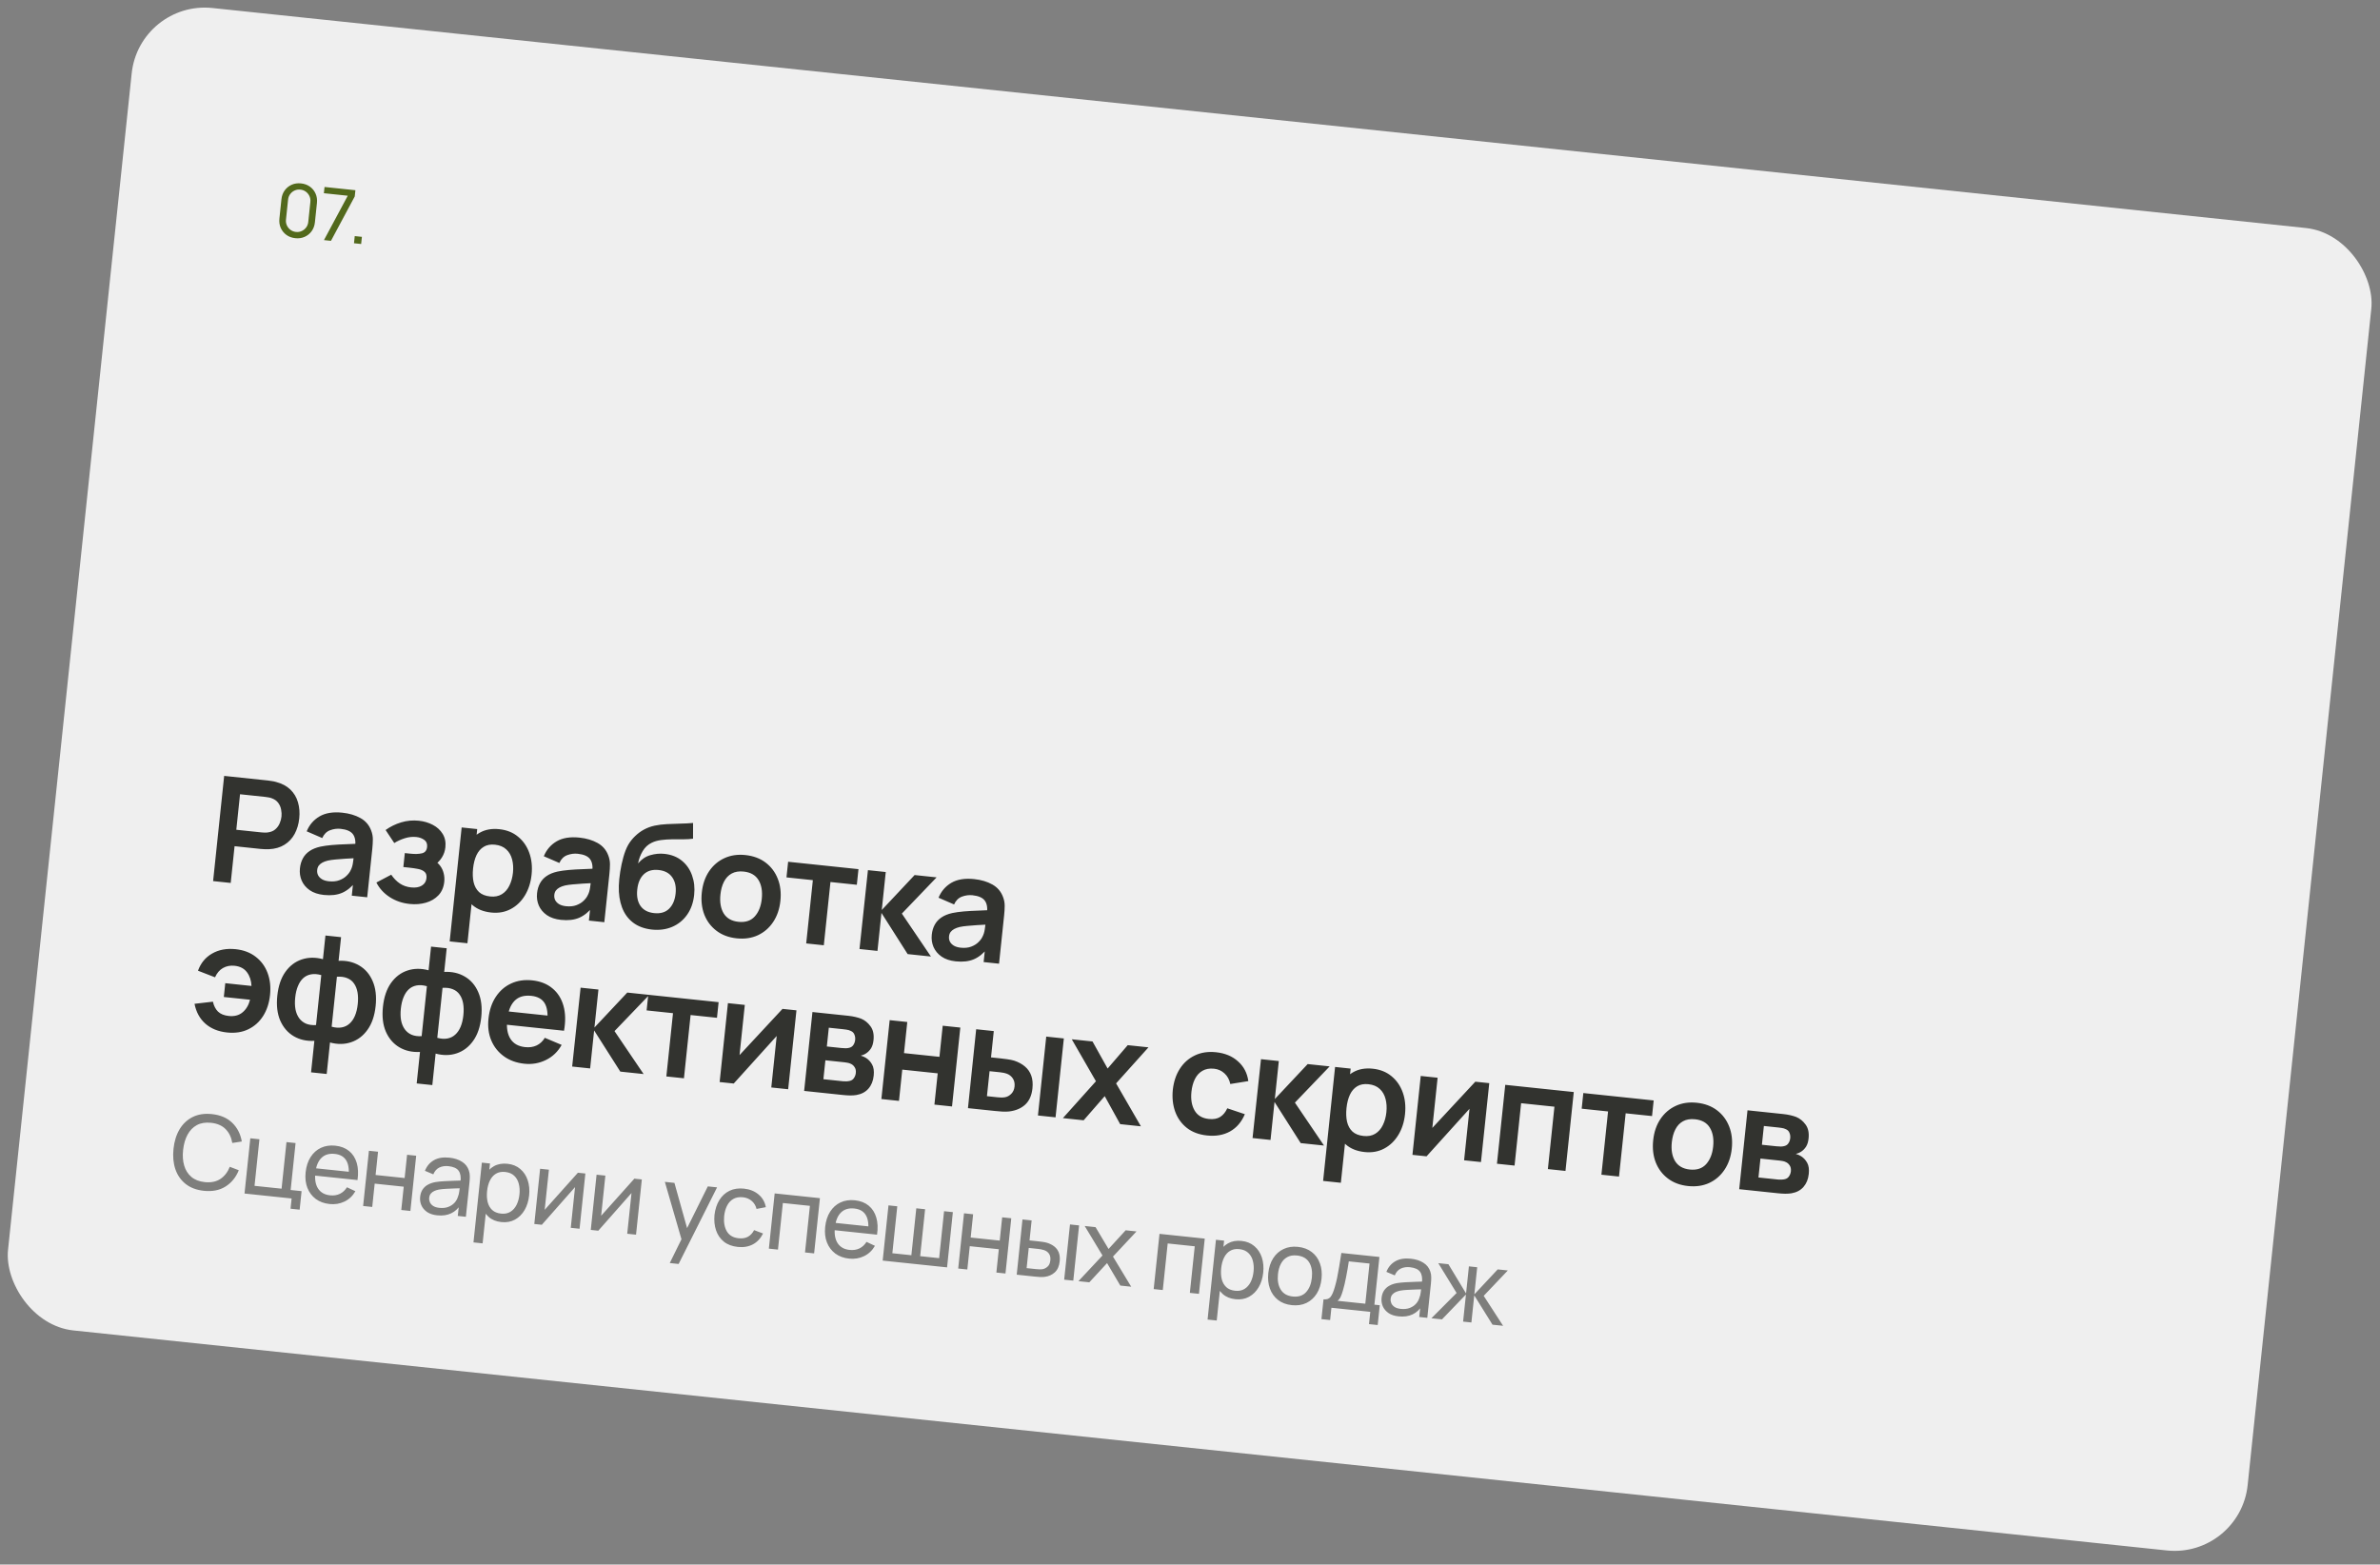
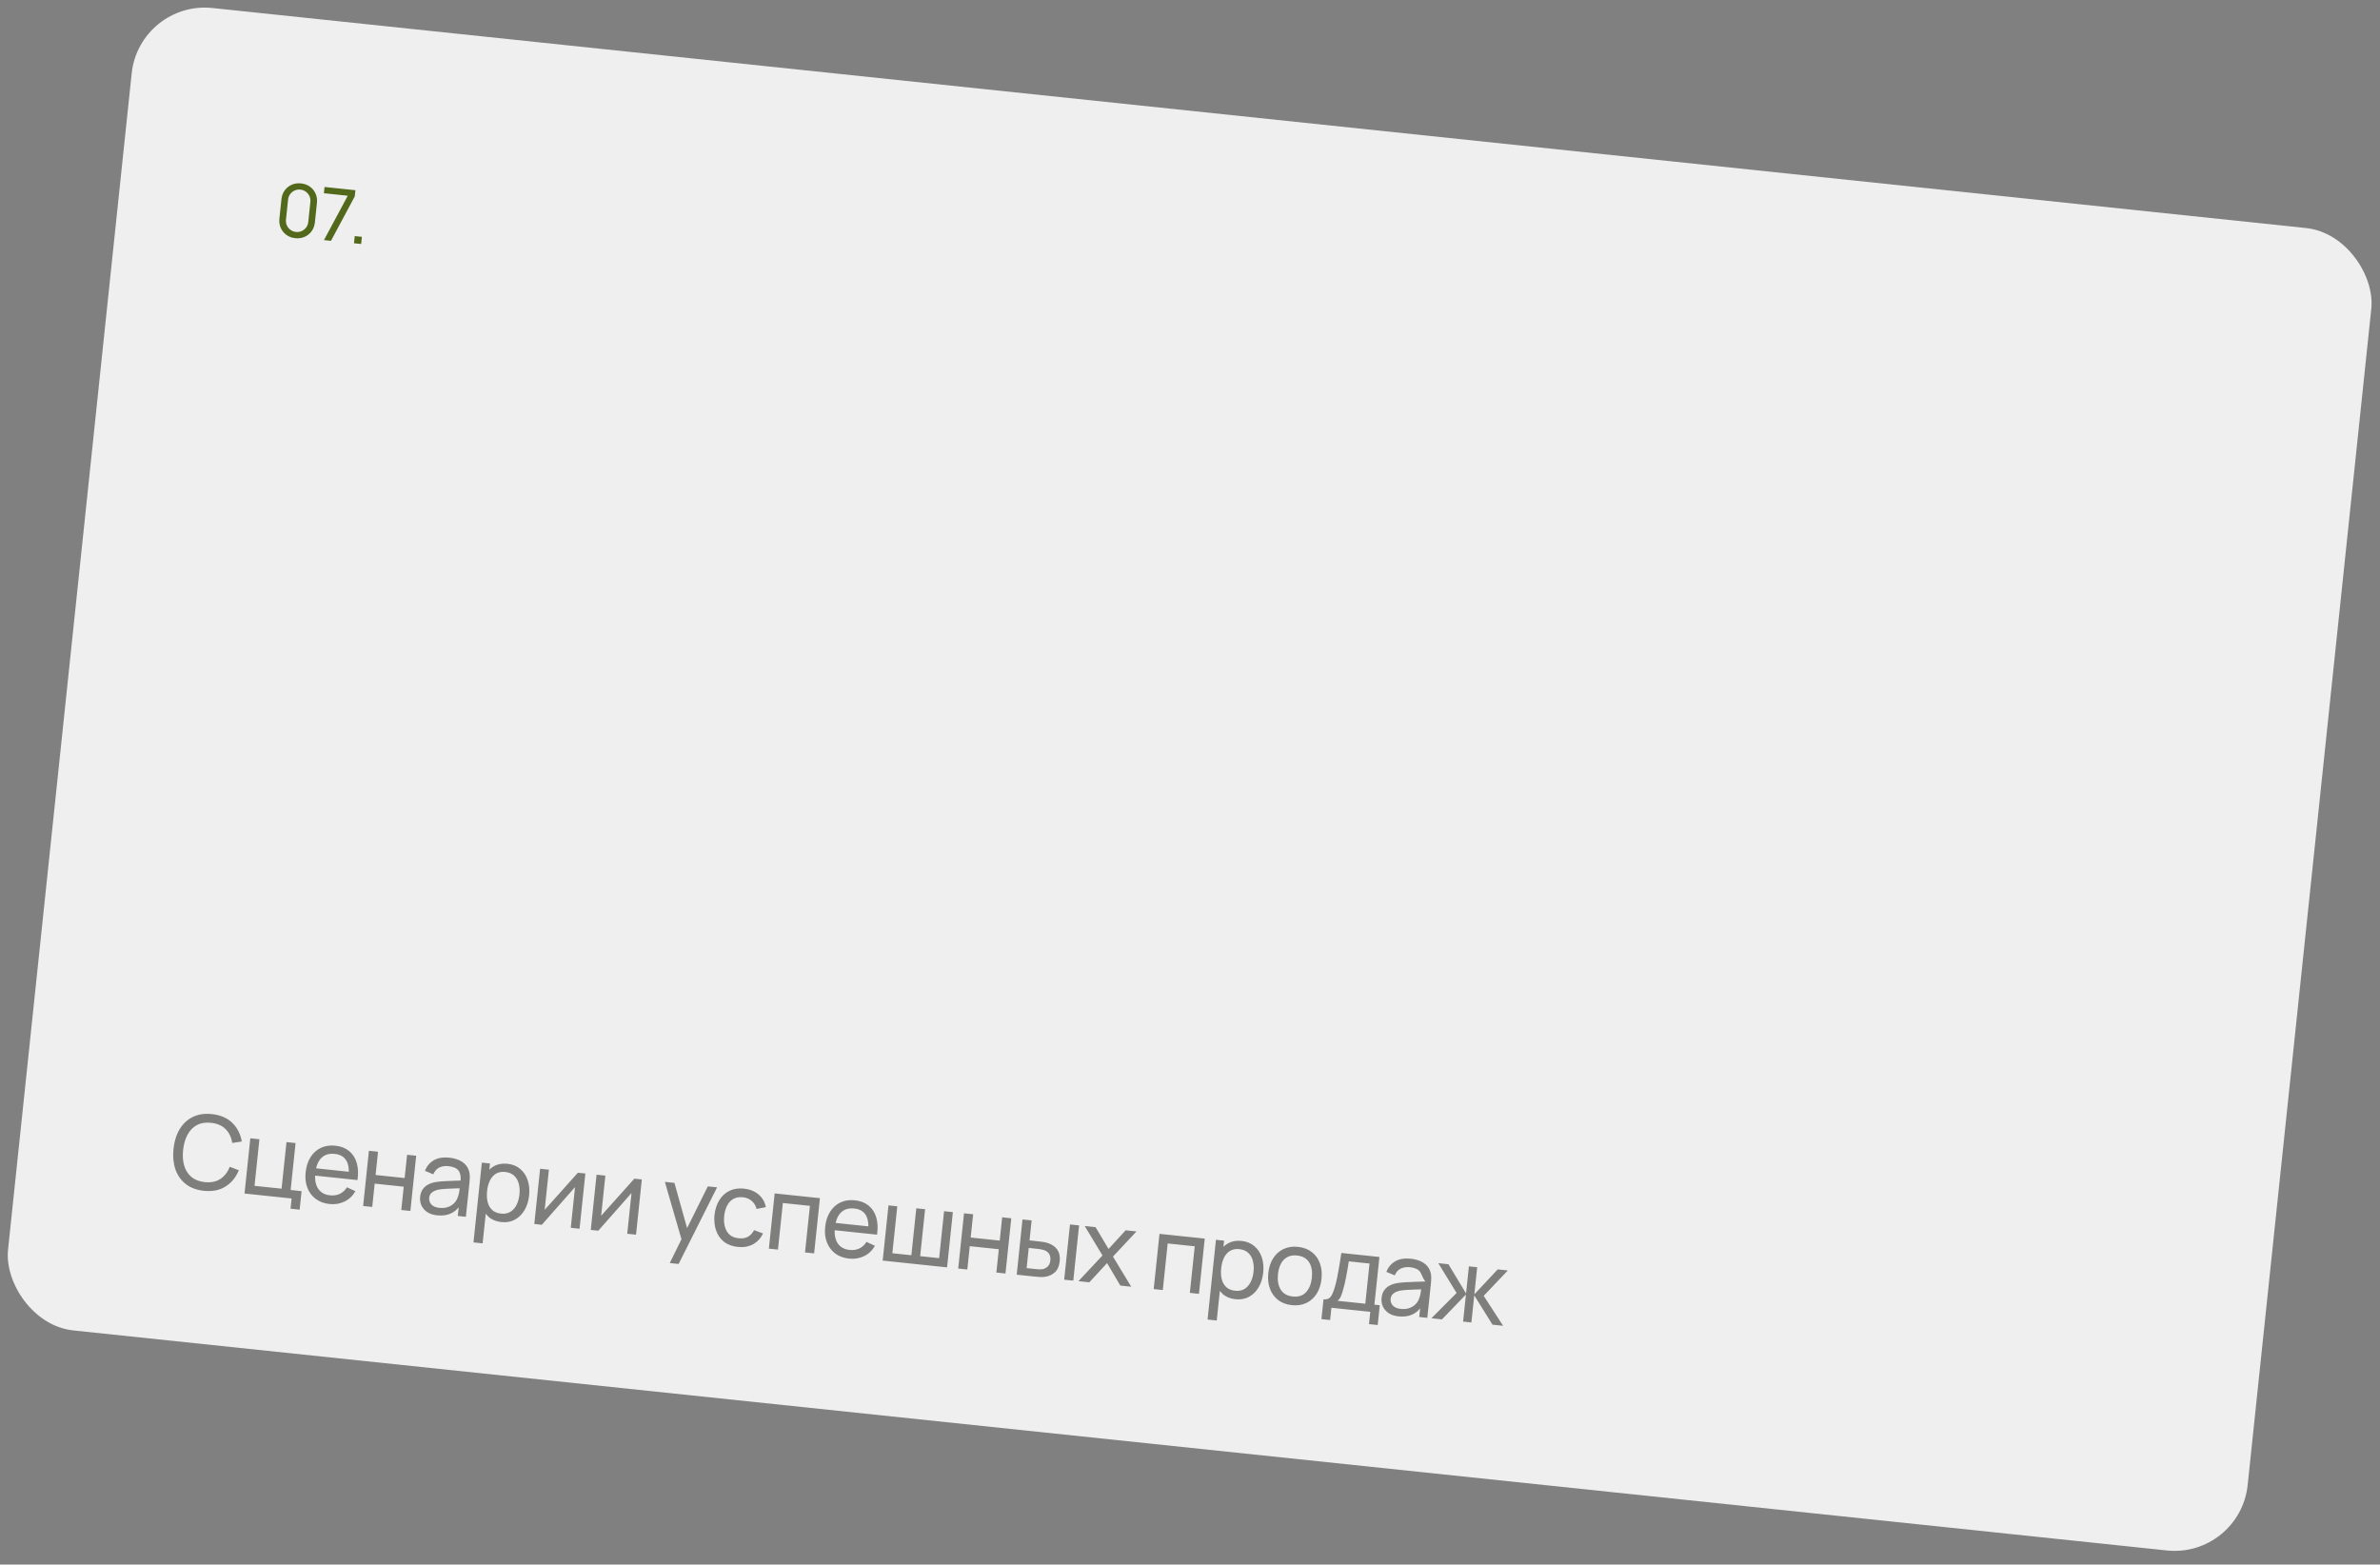
<svg xmlns="http://www.w3.org/2000/svg" width="324" height="213" viewBox="0 0 324 213" fill="none">
  <rect x="0" y="0" width="324" height="213" fill="#808080" stroke="none" />
  <rect x="18.973" y="0.045" width="306.568" height="181.03" rx="10" transform="rotate(6 18.973 0.045)" fill="#EFEFEF" />
  <path d="M40.199 32.427C39.735 32.378 39.332 32.23 38.989 31.983C38.65 31.733 38.394 31.416 38.219 31.032C38.049 30.646 37.988 30.221 38.037 29.756L38.313 27.131C38.361 26.667 38.509 26.263 38.757 25.921C39.007 25.578 39.324 25.322 39.707 25.151C40.094 24.98 40.519 24.919 40.983 24.968C41.447 25.017 41.851 25.165 42.194 25.412C42.536 25.659 42.793 25.976 42.963 26.363C43.134 26.749 43.195 27.175 43.146 27.639L42.87 30.264C42.821 30.729 42.673 31.132 42.426 31.475C42.179 31.814 41.862 32.071 41.475 32.244C41.089 32.415 40.663 32.476 40.199 32.427ZM40.289 31.577C40.571 31.606 40.833 31.565 41.076 31.453C41.319 31.341 41.52 31.178 41.68 30.964C41.841 30.746 41.935 30.498 41.965 30.22L42.252 27.489C42.281 27.208 42.24 26.945 42.128 26.702C42.017 26.459 41.853 26.258 41.639 26.098C41.424 25.938 41.176 25.843 40.895 25.814C40.616 25.784 40.354 25.825 40.107 25.937C39.864 26.049 39.663 26.212 39.503 26.426C39.343 26.641 39.248 26.889 39.218 27.171L38.931 29.901C38.902 30.179 38.943 30.442 39.055 30.688C39.167 30.931 39.33 31.132 39.544 31.292C39.762 31.453 40.01 31.547 40.289 31.577ZM44.103 32.687L47.343 26.647L44.09 26.305L44.18 25.455L48.382 25.896L48.292 26.747L45.058 32.787L44.103 32.687ZM48.19 33.116L48.292 32.141L49.267 32.244L49.164 33.218L48.19 33.116Z" fill="#52691C" />
-   <path d="M29.011 119.953L30.516 105.632L36.433 106.254C36.573 106.268 36.751 106.294 36.968 106.33C37.187 106.36 37.387 106.401 37.569 106.454C38.384 106.667 39.038 107.014 39.531 107.494C40.03 107.976 40.374 108.555 40.565 109.232C40.762 109.903 40.82 110.633 40.737 111.422C40.655 112.204 40.447 112.906 40.113 113.528C39.78 114.144 39.32 114.635 38.732 115.002C38.15 115.37 37.441 115.574 36.606 115.613C36.418 115.62 36.21 115.618 35.983 115.608C35.763 115.598 35.587 115.586 35.454 115.573L31.933 115.202L31.408 120.205L29.011 119.953ZM32.169 112.965L35.59 113.324C35.722 113.338 35.872 113.347 36.039 113.352C36.206 113.356 36.362 113.345 36.505 113.32C36.913 113.262 37.244 113.119 37.495 112.891C37.754 112.664 37.946 112.396 38.073 112.087C38.206 111.779 38.288 111.473 38.32 111.168C38.352 110.863 38.335 110.546 38.269 110.217C38.211 109.883 38.078 109.577 37.873 109.301C37.674 109.025 37.381 108.817 36.993 108.676C36.858 108.621 36.708 108.582 36.543 108.558C36.379 108.527 36.23 108.505 36.098 108.491L32.677 108.131L32.169 112.965ZM44.09 121.84C43.314 121.758 42.673 121.543 42.166 121.195C41.661 120.84 41.294 120.403 41.068 119.883C40.847 119.364 40.768 118.809 40.83 118.219C40.885 117.702 41.02 117.247 41.235 116.854C41.452 116.454 41.754 116.124 42.144 115.863C42.534 115.596 43.024 115.396 43.614 115.264C44.06 115.17 44.577 115.097 45.166 115.045C45.761 114.993 46.402 114.957 47.088 114.935C47.781 114.907 48.505 114.876 49.26 114.842L48.353 115.239C48.438 114.497 48.329 113.933 48.028 113.546C47.727 113.159 47.175 112.923 46.373 112.839C45.889 112.788 45.41 112.852 44.935 113.03C44.461 113.208 44.105 113.562 43.868 114.094L41.752 113.178C42.113 112.297 42.694 111.621 43.494 111.149C44.301 110.677 45.338 110.508 46.604 110.641C47.559 110.741 48.381 110.985 49.071 111.373C49.768 111.761 50.254 112.328 50.531 113.075C50.684 113.473 50.759 113.873 50.757 114.275C50.756 114.67 50.73 115.1 50.682 115.564L49.989 122.158L47.89 121.937L48.135 119.61L48.443 120.025C47.878 120.749 47.251 121.26 46.563 121.556C45.882 121.847 45.058 121.941 44.09 121.84ZM44.768 119.98C45.311 120.037 45.786 119.99 46.19 119.838C46.595 119.686 46.925 119.483 47.18 119.228C47.441 118.974 47.624 118.729 47.73 118.492C47.888 118.2 47.994 117.859 48.048 117.469C48.11 117.074 48.154 116.753 48.179 116.508L48.892 116.804C48.158 116.841 47.527 116.875 47.001 116.907C46.475 116.939 46.022 116.975 45.642 117.015C45.264 117.049 44.927 117.098 44.632 117.161C44.343 117.231 44.095 117.322 43.889 117.434C43.683 117.547 43.518 117.684 43.393 117.845C43.276 118.007 43.205 118.204 43.181 118.436C43.153 118.701 43.194 118.943 43.305 119.163C43.417 119.376 43.592 119.555 43.832 119.701C44.078 119.847 44.39 119.94 44.768 119.98ZM55.769 123.067C54.748 122.96 53.839 122.646 53.042 122.127C52.245 121.607 51.644 120.948 51.239 120.148L53.261 119.083C53.598 119.581 53.988 119.981 54.433 120.282C54.877 120.577 55.388 120.755 55.965 120.815C56.569 120.879 57.057 120.796 57.429 120.567C57.802 120.338 58.011 120.001 58.058 119.557C58.099 119.166 58.012 118.879 57.797 118.695C57.582 118.505 57.288 118.373 56.913 118.301C56.539 118.228 56.136 118.169 55.705 118.123L54.91 118.04L55.109 116.14L55.895 116.223C56.498 116.286 57.009 116.269 57.428 116.173C57.854 116.077 58.092 115.79 58.142 115.313C58.188 114.882 58.061 114.56 57.761 114.348C57.462 114.128 57.101 113.997 56.676 113.952C56.159 113.898 55.637 113.953 55.111 114.119C54.584 114.285 54.105 114.503 53.674 114.773L52.493 112.999C53.146 112.532 53.856 112.184 54.624 111.956C55.393 111.722 56.195 111.649 57.03 111.737C57.719 111.809 58.35 111.996 58.922 112.298C59.5 112.6 59.946 113.009 60.261 113.524C60.582 114.041 60.706 114.65 60.632 115.353C60.579 115.857 60.42 116.32 60.154 116.741C59.895 117.163 59.51 117.548 58.997 117.896L59.049 117.117C59.397 117.308 59.683 117.553 59.907 117.851C60.137 118.15 60.299 118.489 60.393 118.867C60.494 119.247 60.523 119.642 60.48 120.053C60.401 120.802 60.135 121.414 59.683 121.89C59.231 122.365 58.66 122.701 57.969 122.896C57.284 123.092 56.551 123.149 55.769 123.067ZM66.868 124.234C65.82 124.123 64.968 123.783 64.311 123.211C63.654 122.639 63.191 121.906 62.923 121.014C62.655 120.114 62.578 119.131 62.69 118.063C62.803 116.982 63.084 116.033 63.532 115.216C63.98 114.398 64.575 113.78 65.316 113.362C66.064 112.938 66.949 112.779 67.97 112.887C68.984 112.993 69.837 113.334 70.527 113.91C71.225 114.479 71.734 115.213 72.055 116.111C72.377 117.003 72.481 117.993 72.367 119.08C72.254 120.154 71.95 121.098 71.456 121.91C70.961 122.723 70.32 123.34 69.532 123.759C68.744 124.179 67.856 124.337 66.868 124.234ZM61.216 128.164L62.847 112.65L64.965 112.872L64.173 120.411L64.471 120.442L63.633 128.418L61.216 128.164ZM66.726 122.047C67.349 122.112 67.879 122.01 68.316 121.741C68.753 121.472 69.096 121.083 69.344 120.572C69.599 120.056 69.762 119.47 69.831 118.814C69.899 118.164 69.861 117.563 69.718 117.012C69.576 116.454 69.312 115.997 68.927 115.642C68.543 115.28 68.029 115.065 67.386 114.997C66.776 114.933 66.263 115.03 65.847 115.288C65.432 115.539 65.104 115.92 64.862 116.431C64.628 116.936 64.474 117.54 64.4 118.243C64.327 118.939 64.352 119.562 64.476 120.111C64.606 120.661 64.85 121.106 65.21 121.445C65.577 121.779 66.082 121.979 66.726 122.047ZM76.37 125.232C75.594 125.151 74.953 124.936 74.447 124.588C73.941 124.233 73.575 123.796 73.348 123.276C73.127 122.756 73.048 122.202 73.11 121.612C73.165 121.095 73.3 120.64 73.515 120.247C73.731 119.847 74.034 119.517 74.424 119.256C74.814 118.989 75.304 118.789 75.894 118.657C76.34 118.563 76.857 118.49 77.446 118.438C78.041 118.386 78.682 118.35 79.368 118.328C80.061 118.3 80.785 118.269 81.54 118.234L80.633 118.632C80.718 117.89 80.609 117.325 80.308 116.939C80.007 116.552 79.455 116.316 78.653 116.232C78.169 116.181 77.69 116.244 77.215 116.422C76.741 116.6 76.385 116.955 76.148 117.487L74.032 116.57C74.393 115.69 74.974 115.014 75.774 114.541C76.581 114.07 77.618 113.901 78.884 114.034C79.839 114.134 80.661 114.378 81.351 114.766C82.048 115.154 82.534 115.721 82.811 116.468C82.964 116.866 83.039 117.266 83.037 117.668C83.036 118.063 83.01 118.493 82.962 118.957L82.269 125.551L80.17 125.33L80.415 123.003L80.723 123.417C80.158 124.142 79.531 124.653 78.843 124.949C78.162 125.24 77.338 125.334 76.37 125.232ZM77.048 123.373C77.591 123.43 78.066 123.383 78.47 123.231C78.875 123.079 79.205 122.876 79.46 122.621C79.721 122.367 79.904 122.121 80.01 121.884C80.168 121.593 80.274 121.252 80.328 120.862C80.39 120.466 80.434 120.146 80.459 119.901L81.172 120.197C80.438 120.233 79.807 120.268 79.281 120.3C78.755 120.331 78.302 120.368 77.922 120.408C77.543 120.442 77.207 120.49 76.912 120.553C76.623 120.623 76.375 120.715 76.169 120.827C75.963 120.94 75.798 121.076 75.673 121.238C75.556 121.4 75.485 121.597 75.46 121.829C75.433 122.094 75.474 122.336 75.585 122.556C75.697 122.768 75.872 122.948 76.112 123.094C76.358 123.24 76.67 123.333 77.048 123.373ZM88.693 126.548C87.674 126.427 86.829 126.107 86.16 125.588C85.49 125.068 84.996 124.383 84.676 123.531C84.357 122.68 84.212 121.699 84.242 120.59C84.261 120.022 84.324 119.392 84.43 118.699C84.537 118.006 84.681 117.334 84.863 116.683C85.046 116.032 85.261 115.485 85.508 115.042C85.763 114.599 86.076 114.2 86.449 113.843C86.822 113.48 87.215 113.187 87.627 112.962C88.097 112.703 88.596 112.517 89.124 112.405C89.658 112.294 90.212 112.225 90.785 112.198C91.358 112.164 91.947 112.142 92.551 112.132C93.156 112.122 93.755 112.091 94.351 112.04L94.347 114.181C93.966 114.235 93.527 114.262 93.031 114.264C92.542 114.259 92.033 114.259 91.502 114.264C90.979 114.269 90.476 114.304 89.993 114.367C89.511 114.43 89.086 114.553 88.718 114.736C88.21 114.977 87.801 115.356 87.492 115.874C87.183 116.391 86.974 116.949 86.864 117.547C87.339 116.98 87.895 116.606 88.53 116.425C89.173 116.238 89.81 116.178 90.44 116.244C91.394 116.344 92.19 116.656 92.825 117.178C93.467 117.702 93.93 118.37 94.213 119.184C94.504 119.992 94.599 120.871 94.499 121.819C94.388 122.879 94.068 123.784 93.54 124.533C93.012 125.282 92.331 125.834 91.496 126.189C90.661 126.543 89.727 126.663 88.693 126.548ZM89.049 124.313C89.911 124.403 90.588 124.206 91.082 123.722C91.582 123.231 91.879 122.542 91.973 121.654C92.068 120.745 91.915 120.005 91.512 119.433C91.116 118.862 90.501 118.533 89.665 118.445C88.817 118.356 88.143 118.55 87.644 119.027C87.144 119.504 86.847 120.197 86.751 121.105C86.654 122.033 86.803 122.779 87.2 123.344C87.597 123.902 88.213 124.225 89.049 124.313ZM100.284 127.746C99.21 127.633 98.297 127.292 97.546 126.724C96.794 126.156 96.241 125.424 95.886 124.528C95.539 123.627 95.423 122.623 95.539 121.516C95.658 120.389 95.987 119.424 96.527 118.623C97.067 117.822 97.763 117.225 98.616 116.832C99.468 116.439 100.421 116.297 101.476 116.408C102.556 116.522 103.472 116.863 104.224 117.431C104.975 117.999 105.528 118.735 105.882 119.637C106.237 120.532 106.357 121.533 106.24 122.64C106.123 123.754 105.794 124.715 105.254 125.523C104.72 126.325 104.027 126.926 103.174 127.326C102.321 127.719 101.358 127.859 100.284 127.746ZM100.52 125.498C101.475 125.599 102.218 125.355 102.749 124.767C103.28 124.179 103.598 123.382 103.704 122.374C103.814 121.333 103.665 120.479 103.26 119.813C102.854 119.141 102.181 118.755 101.239 118.656C100.596 118.588 100.051 118.678 99.602 118.926C99.161 119.168 98.814 119.537 98.561 120.033C98.308 120.523 98.146 121.106 98.075 121.782C97.966 122.823 98.114 123.68 98.519 124.353C98.932 125.019 99.599 125.401 100.52 125.498ZM109.752 128.439L110.657 119.827L107.067 119.449L107.291 117.321L116.868 118.328L116.644 120.456L113.054 120.079L112.149 128.691L109.752 128.439ZM117.007 129.202L118.156 118.463L120.582 118.718L120.039 123.89L124.511 119.131L127.504 119.446L122.773 124.378L126.733 130.224L123.561 129.891L119.997 124.287L119.453 129.459L117.007 129.202ZM130.105 130.88C129.329 130.799 128.688 130.584 128.182 130.236C127.676 129.881 127.31 129.443 127.083 128.923C126.863 128.404 126.784 127.85 126.846 127.26C126.9 126.742 127.035 126.287 127.25 125.894C127.467 125.495 127.77 125.165 128.159 124.904C128.549 124.637 129.039 124.437 129.63 124.304C130.075 124.21 130.592 124.137 131.181 124.085C131.776 124.034 132.417 123.997 133.103 123.976C133.796 123.948 134.52 123.917 135.275 123.882L134.368 124.28C134.453 123.538 134.345 122.973 134.043 122.586C133.742 122.199 133.191 121.964 132.388 121.879C131.904 121.829 131.425 121.892 130.95 122.07C130.476 122.248 130.12 122.603 129.883 123.134L127.768 122.218C128.128 121.338 128.709 120.661 129.509 120.189C130.316 119.718 131.353 119.548 132.619 119.682C133.574 119.782 134.396 120.026 135.086 120.413C135.783 120.802 136.27 121.369 136.546 122.115C136.699 122.514 136.774 122.914 136.772 123.316C136.771 123.711 136.746 124.141 136.697 124.605L136.004 131.198L133.906 130.978L134.15 128.651L134.458 129.065C133.893 129.79 133.266 130.301 132.578 130.597C131.897 130.887 131.073 130.982 130.105 130.88ZM130.783 129.021C131.327 129.078 131.801 129.031 132.206 128.879C132.61 128.727 132.94 128.524 133.195 128.269C133.456 128.015 133.639 127.769 133.745 127.532C133.903 127.24 134.009 126.9 134.063 126.51C134.125 126.114 134.169 125.794 134.195 125.548L134.908 125.845C134.173 125.881 133.543 125.916 133.016 125.947C132.49 125.979 132.037 126.015 131.658 126.056C131.279 126.09 130.942 126.138 130.647 126.201C130.358 126.271 130.11 126.363 129.904 126.475C129.698 126.587 129.533 126.724 129.409 126.885C129.291 127.047 129.22 127.244 129.196 127.476C129.168 127.742 129.209 127.984 129.32 128.203C129.432 128.416 129.608 128.596 129.847 128.741C130.093 128.888 130.405 128.981 130.783 129.021ZM30.907 140.564C29.713 140.439 28.733 140.041 27.965 139.37C27.199 138.693 26.704 137.79 26.481 136.66L28.985 136.37C29.112 136.94 29.343 137.39 29.677 137.72C30.018 138.051 30.506 138.25 31.143 138.316C31.899 138.396 32.523 138.234 33.014 137.829C33.506 137.425 33.848 136.851 34.04 136.107L30.47 135.732L30.667 133.852L34.237 134.228C34.206 133.5 34.003 132.882 33.628 132.374C33.253 131.858 32.688 131.561 31.932 131.481C31.348 131.42 30.821 131.522 30.351 131.788C29.887 132.054 29.528 132.476 29.273 133.052L26.954 132.155C27.324 131.121 27.962 130.344 28.868 129.822C29.782 129.295 30.852 129.096 32.078 129.224C33.159 129.338 34.068 129.682 34.806 130.255C35.55 130.823 36.09 131.557 36.425 132.456C36.766 133.357 36.878 134.361 36.761 135.468C36.648 136.549 36.337 137.495 35.83 138.306C35.323 139.111 34.649 139.717 33.809 140.125C32.975 140.533 32.007 140.68 30.907 140.564ZM42.346 145.99L42.796 141.703C41.731 141.759 40.792 141.546 39.977 141.065C39.17 140.585 38.561 139.877 38.149 138.942C37.745 138.008 37.612 136.878 37.752 135.552C37.89 134.233 38.255 133.155 38.846 132.319C39.443 131.483 40.186 130.918 41.075 130.623C41.971 130.321 42.935 130.309 43.965 130.584L44.304 127.362L46.432 127.586L46.093 130.808C47.158 130.752 48.094 130.965 48.902 131.445C49.717 131.92 50.326 132.627 50.73 133.568C51.141 134.509 51.276 135.64 51.138 136.959C50.998 138.285 50.63 139.363 50.034 140.191C49.444 141.021 48.701 141.586 47.804 141.888C46.915 142.19 45.955 142.203 44.925 141.927L44.474 146.213L42.346 145.99ZM43.022 139.555L43.737 132.752C43.21 132.603 42.737 132.57 42.32 132.654C41.909 132.731 41.555 132.909 41.258 133.186C40.968 133.457 40.733 133.818 40.551 134.268C40.37 134.711 40.249 135.225 40.188 135.808C40.126 136.398 40.137 136.929 40.222 137.4C40.313 137.873 40.478 138.275 40.718 138.609C40.958 138.943 41.27 139.193 41.655 139.361C42.04 139.522 42.496 139.587 43.022 139.555ZM45.15 139.779C45.658 139.919 46.118 139.951 46.528 139.873C46.938 139.796 47.292 139.622 47.588 139.351C47.892 139.081 48.137 138.725 48.324 138.282C48.512 137.833 48.638 137.306 48.701 136.703C48.765 136.1 48.754 135.562 48.67 135.091C48.585 134.619 48.426 134.221 48.192 133.894C47.965 133.562 47.656 133.319 47.263 133.163C46.878 133.002 46.412 132.94 45.865 132.976L45.15 139.779ZM56.725 147.501L57.176 143.214C56.111 143.27 55.171 143.057 54.357 142.576C53.549 142.096 52.94 141.388 52.529 140.454C52.124 139.52 51.992 138.389 52.131 137.063C52.27 135.744 52.634 134.666 53.225 133.83C53.822 132.995 54.565 132.429 55.455 132.134C56.351 131.833 57.314 131.82 58.344 132.096L58.683 128.873L60.811 129.097L60.473 132.319C61.538 132.264 62.474 132.476 63.281 132.956C64.096 133.431 64.706 134.139 65.109 135.079C65.52 136.021 65.656 137.151 65.517 138.47C65.378 139.796 65.01 140.874 64.413 141.703C63.823 142.532 63.08 143.098 62.184 143.399C61.294 143.701 60.334 143.714 59.304 143.438L58.853 147.725L56.725 147.501ZM57.401 141.066L58.116 134.264C57.589 134.114 57.117 134.082 56.699 134.165C56.289 134.243 55.935 134.42 55.638 134.697C55.348 134.968 55.112 135.329 54.931 135.779C54.75 136.223 54.629 136.736 54.568 137.32C54.505 137.91 54.517 138.44 54.601 138.912C54.693 139.384 54.858 139.787 55.098 140.12C55.337 140.454 55.65 140.705 56.034 140.872C56.419 141.033 56.875 141.098 57.401 141.066ZM59.53 141.29C60.038 141.431 60.497 141.462 60.907 141.385C61.318 141.307 61.671 141.133 61.968 140.862C62.271 140.593 62.516 140.236 62.703 139.794C62.892 139.344 63.017 138.818 63.081 138.214C63.144 137.611 63.133 137.074 63.049 136.602C62.965 136.131 62.805 135.732 62.572 135.406C62.345 135.074 62.035 134.83 61.643 134.675C61.258 134.513 60.791 134.451 60.245 134.487L59.53 141.29ZM71.394 144.82C70.307 144.705 69.377 144.37 68.604 143.812C67.832 143.255 67.257 142.535 66.881 141.65C66.511 140.767 66.383 139.781 66.498 138.694C66.621 137.521 66.954 136.527 67.495 135.712C68.037 134.891 68.734 134.284 69.587 133.891C70.439 133.498 71.393 133.357 72.447 133.467C73.561 133.584 74.478 133.946 75.199 134.551C75.927 135.15 76.43 135.944 76.708 136.932C76.986 137.92 77.011 139.052 76.783 140.328L74.406 140.078L74.498 139.203C74.615 138.036 74.499 137.162 74.15 136.582C73.802 136.003 73.194 135.668 72.326 135.576C71.344 135.473 70.583 135.701 70.041 136.261C69.501 136.814 69.169 137.674 69.046 138.841C68.932 139.929 69.082 140.796 69.497 141.443C69.912 142.09 70.576 142.461 71.491 142.557C72.082 142.619 72.602 142.543 73.054 142.329C73.513 142.109 73.884 141.763 74.168 141.29L76.46 142.255C75.947 143.18 75.232 143.865 74.313 144.312C73.402 144.759 72.429 144.928 71.394 144.82ZM68.221 139.428L68.411 137.618L75.8 138.395L75.61 140.205L68.221 139.428ZM77.891 145.201L79.04 134.462L81.467 134.717L80.923 139.889L85.395 135.13L88.389 135.445L83.657 140.377L87.618 146.223L84.445 145.89L80.881 140.286L80.338 145.458L77.891 145.201ZM90.713 146.548L91.618 137.936L88.027 137.558L88.251 135.43L97.828 136.437L97.605 138.565L94.014 138.188L93.109 146.8L90.713 146.548ZM108.425 137.55L107.296 148.291L104.999 148.05L105.736 141.038L99.887 147.513L97.968 147.311L99.096 136.57L101.394 136.811L100.676 143.644L106.525 137.351L108.425 137.55ZM109.472 148.52L110.601 137.779L115.484 138.292C115.836 138.329 116.162 138.384 116.462 138.456C116.763 138.527 117.02 138.605 117.232 138.687C117.734 138.894 118.16 139.241 118.511 139.727C118.863 140.206 118.998 140.834 118.916 141.609C118.868 142.067 118.755 142.437 118.578 142.72C118.402 142.996 118.184 143.222 117.924 143.395C117.802 143.476 117.677 143.544 117.551 143.597C117.425 143.651 117.3 143.692 117.176 143.719C117.431 143.786 117.668 143.888 117.888 144.025C118.234 144.242 118.511 144.54 118.719 144.917C118.934 145.295 119.008 145.802 118.942 146.438C118.866 147.161 118.626 147.753 118.222 148.213C117.826 148.667 117.283 148.955 116.593 149.077C116.341 149.118 116.054 149.138 115.732 149.138C115.411 149.131 115.085 149.11 114.753 149.075L109.472 148.52ZM112.093 146.925L114.778 147.207C114.918 147.222 115.071 147.225 115.24 147.216C115.409 147.207 115.562 147.186 115.699 147.153C115.947 147.092 116.135 146.958 116.264 146.75C116.4 146.543 116.48 146.321 116.505 146.082C116.54 145.757 116.484 145.49 116.338 145.28C116.2 145.064 116.022 144.912 115.803 144.822C115.676 144.755 115.534 144.709 115.375 144.686C115.224 144.657 115.099 144.637 114.999 144.626L112.364 144.349L112.093 146.925ZM112.561 142.47L114.55 142.679C114.756 142.7 114.956 142.711 115.15 142.712C115.352 142.706 115.522 142.68 115.661 142.635C115.889 142.571 116.063 142.442 116.185 142.247C116.312 142.053 116.389 141.83 116.416 141.578C116.444 141.313 116.409 141.068 116.312 140.843C116.222 140.612 116.055 140.447 115.811 140.348C115.652 140.264 115.454 140.206 115.216 140.175C114.985 140.144 114.836 140.125 114.769 140.118L112.83 139.914L112.561 142.47ZM119.986 149.625L121.115 138.884L123.512 139.136L123.066 143.373L127.89 143.88L128.335 139.643L130.732 139.895L129.603 150.636L127.206 150.384L127.654 146.127L122.83 145.62L122.383 149.877L119.986 149.625ZM131.773 150.864L132.891 140.122L135.288 140.374L134.912 143.954L136.115 144.081C136.414 144.112 136.748 144.154 137.118 144.206C137.494 144.259 137.806 144.322 138.053 144.395C138.643 144.591 139.134 144.857 139.528 145.193C139.928 145.53 140.216 145.946 140.392 146.441C140.568 146.935 140.621 147.514 140.551 148.177C140.452 149.125 140.127 149.858 139.576 150.377C139.026 150.889 138.3 151.201 137.396 151.314C137.131 151.347 136.806 151.353 136.419 151.332C136.033 151.305 135.691 151.276 135.393 151.244L131.773 150.864ZM134.357 149.235L135.799 149.387C135.945 149.402 136.108 149.412 136.288 149.418C136.469 149.424 136.641 149.411 136.805 149.382C137.112 149.334 137.396 149.182 137.657 148.928C137.919 148.668 138.072 148.332 138.115 147.921C138.16 147.49 138.081 147.123 137.879 146.82C137.676 146.517 137.41 146.305 137.081 146.183C136.926 146.127 136.766 146.083 136.602 146.052C136.444 146.022 136.296 146 136.156 145.985L134.714 145.834L134.357 149.235ZM141.3 151.865L142.429 141.124L144.826 141.376L143.697 152.117L141.3 151.865ZM144.697 152.222L149.196 147.205L145.905 141.49L148.729 141.787L150.785 145.472L153.523 142.29L156.347 142.587L151.94 147.494L155.318 153.339L152.494 153.042L150.39 149.231L147.521 152.519L144.697 152.222ZM164.325 154.587C163.218 154.471 162.299 154.126 161.568 153.553C160.838 152.974 160.309 152.234 159.981 151.335C159.66 150.437 159.553 149.447 159.66 148.365C159.782 147.265 160.1 146.313 160.614 145.509C161.134 144.699 161.815 144.094 162.655 143.693C163.495 143.285 164.459 143.138 165.546 143.253C166.766 143.381 167.765 143.797 168.542 144.502C169.327 145.202 169.793 146.095 169.94 147.183L167.485 147.579C167.36 146.982 167.099 146.503 166.701 146.139C166.304 145.769 165.831 145.555 165.28 145.497C164.657 145.431 164.128 145.527 163.692 145.783C163.257 146.032 162.916 146.405 162.669 146.902C162.423 147.399 162.265 147.975 162.196 148.632C162.088 149.653 162.23 150.502 162.622 151.18C163.013 151.858 163.66 152.245 164.561 152.339C165.198 152.406 165.714 152.313 166.109 152.06C166.511 151.807 166.834 151.415 167.077 150.884L169.466 151.688C169.02 152.748 168.351 153.529 167.46 154.032C166.57 154.528 165.525 154.713 164.325 154.587ZM170.516 154.936L171.665 144.197L174.092 144.452L173.548 149.624L178.02 144.865L181.014 145.18L176.282 150.112L180.243 155.958L177.07 155.625L173.506 150.022L172.963 155.193L170.516 154.936ZM185.772 156.841C184.725 156.731 183.873 156.39 183.215 155.818C182.558 155.246 182.096 154.514 181.827 153.621C181.56 152.722 181.482 151.738 181.595 150.671C181.708 149.59 181.989 148.641 182.437 147.823C182.885 147.005 183.479 146.387 184.22 145.969C184.969 145.545 185.854 145.387 186.875 145.494C187.889 145.601 188.741 145.942 189.432 146.517C190.129 147.086 190.639 147.82 190.96 148.719C191.282 149.611 191.386 150.6 191.271 151.688C191.158 152.762 190.855 153.705 190.36 154.518C189.866 155.331 189.225 155.947 188.437 156.367C187.648 156.787 186.76 156.945 185.772 156.841ZM180.121 160.772L181.751 145.257L183.87 145.48L183.077 153.018L183.376 153.05L182.537 161.026L180.121 160.772ZM185.63 154.654C186.254 154.72 186.784 154.618 187.221 154.349C187.658 154.08 188.001 153.69 188.249 153.18C188.504 152.664 188.666 152.078 188.735 151.421C188.804 150.771 188.766 150.171 188.623 149.62C188.48 149.062 188.217 148.605 187.832 148.249C187.448 147.887 186.934 147.672 186.291 147.605C185.681 147.541 185.168 147.638 184.752 147.895C184.337 148.147 184.008 148.528 183.767 149.039C183.533 149.544 183.379 150.148 183.305 150.85C183.232 151.547 183.257 152.169 183.38 152.719C183.51 153.268 183.755 153.713 184.115 154.053C184.482 154.386 184.987 154.587 185.63 154.654ZM202.74 147.463L201.611 158.204L199.314 157.963L200.051 150.951L194.202 157.425L192.282 157.224L193.411 146.483L195.709 146.724L194.99 153.557L200.84 147.264L202.74 147.463ZM203.787 158.433L204.916 147.692L214.244 148.673L213.116 159.413L210.719 159.161L211.611 150.668L207.076 150.192L206.184 158.685L203.787 158.433ZM218.007 159.927L218.912 151.315L215.322 150.938L215.545 148.809L225.123 149.816L224.899 151.944L221.309 151.567L220.403 160.179L218.007 159.927ZM229.8 161.469C228.726 161.356 227.813 161.015 227.062 160.447C226.31 159.878 225.757 159.147 225.402 158.251C225.054 157.35 224.939 156.346 225.055 155.239C225.173 154.111 225.503 153.147 226.043 152.346C226.583 151.545 227.279 150.947 228.131 150.554C228.984 150.161 229.937 150.02 230.991 150.131C232.072 150.245 232.988 150.586 233.74 151.154C234.491 151.722 235.044 152.457 235.398 153.359C235.753 154.255 235.872 155.256 235.756 156.363C235.639 157.477 235.31 158.438 234.769 159.246C234.236 160.048 233.543 160.649 232.69 161.048C231.837 161.441 230.874 161.581 229.8 161.469ZM230.036 159.221C230.991 159.321 231.734 159.078 232.265 158.49C232.796 157.902 233.114 157.104 233.22 156.097C233.329 155.056 233.181 154.202 232.775 153.536C232.37 152.863 231.697 152.478 230.755 152.379C230.112 152.311 229.566 152.401 229.118 152.649C228.677 152.891 228.33 153.26 228.077 153.756C227.824 154.246 227.662 154.829 227.591 155.505C227.482 156.546 227.63 157.403 228.035 158.076C228.447 158.742 229.114 159.124 230.036 159.221ZM236.766 161.899L237.895 151.158L242.778 151.672C243.13 151.708 243.456 151.763 243.757 151.835C244.057 151.907 244.314 151.984 244.527 152.066C245.028 152.273 245.454 152.62 245.805 153.106C246.157 153.585 246.292 154.213 246.21 154.988C246.162 155.446 246.05 155.816 245.872 156.099C245.696 156.376 245.478 156.601 245.218 156.775C245.096 156.856 244.971 156.923 244.845 156.977C244.719 157.03 244.594 157.071 244.47 157.098C244.725 157.165 244.962 157.267 245.182 157.404C245.528 157.622 245.805 157.919 246.014 158.296C246.229 158.674 246.303 159.181 246.236 159.818C246.16 160.54 245.92 161.132 245.516 161.592C245.12 162.046 244.577 162.335 243.887 162.457C243.635 162.497 243.348 162.517 243.026 162.517C242.705 162.51 242.379 162.489 242.047 162.454L236.766 161.899ZM239.387 160.304L242.072 160.587C242.212 160.601 242.366 160.604 242.534 160.595C242.703 160.586 242.856 160.565 242.993 160.533C243.241 160.471 243.429 160.337 243.558 160.129C243.694 159.922 243.775 159.7 243.8 159.461C243.834 159.136 243.778 158.869 243.633 158.659C243.494 158.443 243.316 158.291 243.098 158.201C242.97 158.134 242.828 158.089 242.669 158.065C242.518 158.036 242.393 158.016 242.293 158.006L239.658 157.729L239.387 160.304ZM239.856 155.849L241.845 156.058C242.05 156.08 242.25 156.091 242.444 156.091C242.646 156.085 242.816 156.06 242.955 156.014C243.183 155.951 243.358 155.822 243.479 155.626C243.606 155.432 243.683 155.209 243.71 154.957C243.738 154.692 243.703 154.447 243.606 154.222C243.516 153.991 243.349 153.826 243.105 153.727C242.946 153.643 242.748 153.586 242.51 153.554C242.279 153.523 242.13 153.504 242.064 153.497L240.124 153.293L239.856 155.849Z" fill="#32332F" />
-   <path opacity="0.6" d="M27.749 162.118C26.752 162.013 25.928 161.704 25.278 161.19C24.628 160.676 24.161 160.007 23.877 159.184C23.597 158.362 23.512 157.436 23.62 156.405C23.728 155.375 24.005 154.487 24.449 153.74C24.898 152.994 25.494 152.438 26.236 152.07C26.979 151.702 27.849 151.571 28.847 151.676C30.007 151.798 30.93 152.193 31.615 152.861C32.305 153.529 32.739 154.377 32.917 155.405L31.622 155.606C31.497 154.838 31.194 154.21 30.715 153.723C30.236 153.236 29.572 152.948 28.723 152.859C27.975 152.781 27.336 152.885 26.803 153.171C26.271 153.458 25.848 153.892 25.533 154.474C25.219 155.051 25.018 155.74 24.929 156.543C24.84 157.341 24.889 158.057 25.076 158.691C25.263 159.321 25.589 159.834 26.054 160.23C26.52 160.621 27.127 160.856 27.874 160.935C28.723 161.024 29.433 160.88 30.002 160.504C30.573 160.123 30.999 159.572 31.281 158.85L32.506 159.317C32.119 160.28 31.518 161.02 30.703 161.535C29.894 162.046 28.91 162.24 27.749 162.118ZM39.552 164.555L39.699 163.163L33.287 162.489L34.077 154.97L35.316 155.101L34.65 161.443L38.333 161.83L38.999 155.488L40.238 155.618L39.567 162.009L41.056 162.165L40.792 164.686L39.552 164.555ZM44.869 163.918C44.131 163.84 43.503 163.61 42.985 163.227C42.472 162.84 42.093 162.338 41.848 161.721C41.604 161.099 41.523 160.396 41.605 159.612C41.691 158.79 41.917 158.096 42.282 157.529C42.647 156.957 43.115 156.537 43.688 156.269C44.266 155.997 44.919 155.899 45.647 155.975C46.404 156.055 47.028 156.296 47.521 156.7C48.018 157.104 48.365 157.643 48.562 158.316C48.763 158.989 48.798 159.77 48.668 160.657L47.414 160.525L47.461 160.079C47.544 159.154 47.429 158.445 47.115 157.953C46.801 157.455 46.287 157.169 45.572 157.094C44.806 157.013 44.198 157.198 43.747 157.648C43.296 158.098 43.023 158.782 42.926 159.701C42.833 160.588 42.96 161.296 43.308 161.825C43.656 162.354 44.199 162.658 44.937 162.735C45.434 162.787 45.877 162.719 46.268 162.53C46.658 162.341 46.98 162.044 47.234 161.639L48.381 162.175C48.019 162.808 47.524 163.277 46.896 163.582C46.273 163.882 45.598 163.994 44.869 163.918ZM42.472 160.006L42.576 159.01L48.132 159.594L48.027 160.589L42.472 160.006ZM49.434 164.186L50.224 156.668L51.464 156.798L51.131 159.965L55.085 160.381L55.418 157.213L56.657 157.344L55.867 164.862L54.628 164.732L54.961 161.558L51.007 161.142L50.673 164.316L49.434 164.186ZM59.515 165.457C58.953 165.398 58.493 165.246 58.134 165.002C57.78 164.754 57.523 164.45 57.364 164.091C57.209 163.732 57.153 163.35 57.195 162.947C57.237 162.552 57.347 162.219 57.526 161.947C57.709 161.67 57.948 161.452 58.242 161.29C58.536 161.124 58.88 161.005 59.272 160.934C59.64 160.874 60.048 160.832 60.496 160.809C60.949 160.782 61.406 160.762 61.868 160.749C62.329 160.736 62.76 160.723 63.16 160.709L62.687 160.92C62.771 160.253 62.689 159.744 62.439 159.394C62.194 159.045 61.729 158.834 61.042 158.762C60.587 158.714 60.177 158.776 59.811 158.949C59.451 159.118 59.177 159.427 58.989 159.876L57.85 159.398C58.1 158.758 58.505 158.277 59.064 157.956C59.623 157.634 60.328 157.518 61.177 157.608C61.859 157.679 62.431 157.864 62.893 158.161C63.359 158.454 63.673 158.858 63.835 159.372C63.918 159.615 63.958 159.875 63.957 160.152C63.957 160.424 63.941 160.709 63.91 161.006L63.421 165.656L62.321 165.541L62.511 163.738L62.751 163.932C62.404 164.51 61.959 164.928 61.415 165.185C60.877 165.443 60.243 165.533 59.515 165.457ZM59.812 164.439C60.257 164.486 60.651 164.448 60.992 164.324C61.339 164.196 61.625 164.013 61.852 163.774C62.08 163.53 62.24 163.256 62.333 162.952C62.427 162.727 62.491 162.473 62.526 162.191C62.565 161.904 62.593 161.684 62.609 161.531L63.021 161.764C62.611 161.777 62.209 161.789 61.813 161.799C61.418 161.809 61.044 161.826 60.689 161.85C60.335 161.869 60.015 161.903 59.728 161.953C59.517 161.996 59.316 162.06 59.124 162.143C58.937 162.226 58.779 162.344 58.651 162.494C58.527 162.641 58.453 162.832 58.428 163.069C58.407 163.273 58.437 163.474 58.52 163.67C58.607 163.867 58.754 164.035 58.96 164.174C59.17 164.313 59.454 164.402 59.812 164.439ZM68.245 166.374C67.539 166.3 66.963 166.064 66.517 165.665C66.072 165.261 65.755 164.747 65.567 164.122C65.385 163.493 65.333 162.805 65.411 162.058C65.491 161.301 65.685 160.636 65.994 160.064C66.307 159.491 66.724 159.059 67.242 158.766C67.766 158.474 68.38 158.365 69.086 158.439C69.782 158.512 70.362 158.749 70.827 159.15C71.297 159.546 71.635 160.058 71.841 160.685C72.047 161.312 72.111 162.002 72.032 162.753C71.953 163.505 71.747 164.166 71.415 164.737C71.083 165.307 70.645 165.742 70.102 166.042C69.565 166.337 68.945 166.448 68.245 166.374ZM64.455 169.143L65.597 158.283L66.704 158.4L66.122 163.934L66.261 163.949L65.701 169.274L64.455 169.143ZM68.211 165.224C68.707 165.276 69.131 165.194 69.482 164.977C69.834 164.761 70.113 164.447 70.32 164.038C70.528 163.623 70.66 163.149 70.716 162.615C70.772 162.086 70.741 161.599 70.623 161.155C70.51 160.712 70.3 160.347 69.992 160.061C69.689 159.776 69.282 159.607 68.771 159.553C68.284 159.502 67.868 159.58 67.522 159.788C67.177 159.991 66.903 160.298 66.7 160.708C66.498 161.114 66.368 161.595 66.309 162.152C66.252 162.7 66.277 163.197 66.385 163.645C66.498 164.089 66.704 164.45 67.002 164.731C67.302 165.006 67.705 165.17 68.211 165.224ZM79.689 159.764L78.898 167.283L77.701 167.157L78.283 161.616L73.761 166.743L72.737 166.635L73.528 159.117L74.725 159.243L74.151 164.708L78.672 159.658L79.689 159.764ZM87.375 160.572L86.585 168.091L85.387 167.965L85.97 162.424L81.447 167.551L80.424 167.443L81.214 159.925L82.411 160.051L81.837 165.515L86.358 160.465L87.375 160.572ZM91.179 171.952L93.05 168.151L92.948 169.323L90.511 160.902L91.812 161.039L93.706 167.805L93.26 167.758L96.358 161.516L97.618 161.649L92.384 172.079L91.179 171.952ZM100.434 169.758C99.673 169.678 99.043 169.44 98.545 169.045C98.052 168.646 97.698 168.133 97.482 167.505C97.267 166.877 97.195 166.179 97.266 165.413C97.358 164.629 97.576 163.955 97.922 163.391C98.272 162.823 98.732 162.399 99.301 162.121C99.87 161.843 100.53 161.744 101.282 161.823C102.076 161.906 102.738 162.173 103.267 162.623C103.802 163.073 104.131 163.647 104.255 164.345L102.991 164.586C102.879 164.133 102.657 163.767 102.325 163.488C101.997 163.21 101.604 163.046 101.145 162.998C100.629 162.944 100.192 163.02 99.833 163.226C99.474 163.428 99.191 163.731 98.984 164.136C98.777 164.537 98.643 165.008 98.582 165.551C98.503 166.387 98.625 167.083 98.947 167.638C99.273 168.188 99.811 168.503 100.558 168.581C101.05 168.633 101.47 168.564 101.818 168.376C102.167 168.182 102.447 167.881 102.659 167.472L103.878 167.931C103.544 168.604 103.082 169.097 102.491 169.411C101.899 169.724 101.214 169.84 100.434 169.758ZM104.669 169.992L105.459 162.473L111.62 163.121L110.83 170.639L109.59 170.509L110.257 164.167L106.574 163.78L105.908 170.122L104.669 169.992ZM115.598 171.351C114.86 171.274 114.232 171.044 113.714 170.661C113.201 170.274 112.822 169.772 112.577 169.155C112.332 168.533 112.251 167.83 112.334 167.046C112.42 166.224 112.646 165.53 113.01 164.963C113.375 164.391 113.844 163.971 114.417 163.703C114.994 163.431 115.647 163.333 116.376 163.409C117.133 163.489 117.757 163.73 118.25 164.134C118.747 164.538 119.094 165.077 119.29 165.75C119.492 166.423 119.527 167.203 119.396 168.091L118.143 167.959L118.19 167.513C118.273 166.588 118.158 165.879 117.843 165.386C117.53 164.889 117.016 164.603 116.301 164.528C115.535 164.447 114.927 164.632 114.476 165.082C114.025 165.532 113.751 166.216 113.655 167.135C113.562 168.022 113.689 168.73 114.037 169.259C114.385 169.788 114.928 170.091 115.666 170.169C116.162 170.221 116.606 170.153 116.996 169.964C117.387 169.775 117.709 169.478 117.963 169.073L119.11 169.609C118.748 170.242 118.253 170.711 117.625 171.015C117.002 171.316 116.326 171.428 115.598 171.351ZM113.2 167.439L113.305 166.444L118.86 167.028L118.756 168.023L113.2 167.439ZM120.163 171.62L120.953 164.102L122.151 164.227L121.479 170.618L124.069 170.89L124.74 164.5L125.938 164.625L125.266 171.016L127.849 171.288L128.521 164.897L129.718 165.023L128.928 172.541L120.163 171.62ZM130.446 172.701L131.236 165.182L132.476 165.313L132.143 168.48L136.097 168.896L136.43 165.728L137.669 165.858L136.879 173.377L135.64 173.247L135.973 170.072L132.019 169.657L131.685 172.831L130.446 172.701ZM138.411 173.538L139.194 166.019L140.441 166.15L140.155 168.872L141.303 168.992C141.521 169.015 141.744 169.043 141.97 169.077C142.196 169.11 142.392 169.151 142.555 169.201C142.937 169.321 143.264 169.489 143.537 169.706C143.81 169.922 144.011 170.197 144.14 170.529C144.269 170.862 144.309 171.263 144.26 171.732C144.192 172.381 143.968 172.879 143.589 173.224C143.216 173.564 142.751 173.769 142.195 173.837C142.005 173.859 141.788 173.865 141.545 173.853C141.308 173.838 141.082 173.819 140.869 173.796L138.411 173.538ZM139.758 172.645L140.997 172.775C141.136 172.79 141.292 172.802 141.465 172.81C141.638 172.819 141.793 172.812 141.932 172.789C142.176 172.744 142.401 172.629 142.608 172.445C142.82 172.261 142.946 171.978 142.986 171.598C143.027 171.212 142.965 170.906 142.801 170.677C142.642 170.449 142.418 170.287 142.127 170.191C141.996 170.145 141.857 170.109 141.709 170.084C141.562 170.059 141.421 170.039 141.286 170.025L140.047 169.895L139.758 172.645ZM144.872 174.217L145.662 166.698L146.901 166.829L146.111 174.347L144.872 174.217ZM146.812 174.421L150.087 170.922L147.665 166.909L149.141 167.064L150.912 170.038L153.241 167.495L154.717 167.65L151.514 171.072L153.996 175.176L152.514 175.02L150.71 171.959L148.295 174.577L146.812 174.421ZM157.057 175.498L157.847 167.979L164.008 168.627L163.218 176.145L161.979 176.015L162.646 169.673L158.963 169.286L158.296 175.628L157.057 175.498ZM168.181 176.878C167.476 176.804 166.9 176.568 166.454 176.169C166.008 175.765 165.692 175.251 165.504 174.626C165.321 173.997 165.269 173.309 165.348 172.561C165.427 171.805 165.622 171.14 165.931 170.567C166.244 169.995 166.66 169.562 167.179 169.27C167.702 168.977 168.317 168.868 169.022 168.943C169.718 169.016 170.299 169.253 170.764 169.654C171.233 170.05 171.571 170.562 171.778 171.189C171.984 171.816 172.047 172.505 171.968 173.257C171.889 174.009 171.684 174.67 171.352 175.241C171.02 175.811 170.582 176.246 170.039 176.546C169.501 176.841 168.882 176.952 168.181 176.878ZM164.392 179.647L165.533 168.787L166.64 168.903L166.059 174.438L166.198 174.453L165.638 179.778L164.392 179.647ZM168.147 175.727C168.644 175.78 169.068 175.697 169.419 175.481C169.77 175.264 170.05 174.951 170.257 174.541C170.465 174.127 170.597 173.653 170.653 173.119C170.708 172.59 170.677 172.103 170.56 171.659C170.447 171.216 170.236 170.851 169.929 170.565C169.625 170.28 169.219 170.111 168.708 170.057C168.221 170.006 167.804 170.084 167.459 170.292C167.114 170.495 166.84 170.801 166.637 171.212C166.435 171.617 166.305 172.099 166.246 172.656C166.188 173.203 166.214 173.701 166.321 174.149C166.434 174.592 166.64 174.954 166.939 175.234C167.239 175.51 167.641 175.674 168.147 175.727ZM175.861 177.685C175.114 177.607 174.487 177.37 173.98 176.974C173.477 176.578 173.111 176.066 172.881 175.437C172.652 174.807 172.578 174.105 172.659 173.33C172.742 172.541 172.963 171.865 173.323 171.302C173.682 170.739 174.151 170.322 174.728 170.049C175.307 169.772 175.962 169.672 176.696 169.749C177.447 169.828 178.077 170.066 178.584 170.461C179.092 170.853 179.459 171.363 179.684 171.992C179.913 172.616 179.988 173.316 179.906 174.091C179.824 174.876 179.605 175.552 179.25 176.12C178.895 176.683 178.428 177.106 177.849 177.388C177.271 177.665 176.609 177.764 175.861 177.685ZM175.985 176.509C176.765 176.591 177.372 176.392 177.807 175.912C178.243 175.432 178.504 174.779 178.591 173.953C178.68 173.104 178.558 172.408 178.226 171.867C177.894 171.32 177.342 171.007 176.572 170.926C176.047 170.87 175.603 170.943 175.24 171.145C174.876 171.346 174.589 171.646 174.378 172.046C174.167 172.447 174.032 172.92 173.975 173.468C173.886 174.313 174.01 175.011 174.346 175.562C174.682 176.114 175.229 176.429 175.985 176.509ZM179.893 179.587L180.176 176.893C180.598 176.937 180.914 176.832 181.124 176.577C181.335 176.318 181.529 175.876 181.707 175.252C181.823 174.861 181.928 174.44 182.023 173.99C182.117 173.54 182.209 173.038 182.301 172.485C182.397 171.927 182.499 171.293 182.606 170.581L187.786 171.126L187.103 177.621L187.834 177.698L187.551 180.392L186.367 180.268L186.543 178.597L181.252 178.041L181.076 179.712L179.893 179.587ZM182.084 177.094L185.864 177.491L186.439 172.019L183.619 171.723C183.571 172.051 183.516 172.395 183.455 172.754C183.394 173.109 183.329 173.463 183.258 173.817C183.193 174.172 183.123 174.507 183.047 174.823C182.977 175.135 182.903 175.413 182.826 175.658C182.729 176 182.628 176.287 182.524 176.52C182.42 176.753 182.273 176.944 182.084 177.094ZM190.4 179.213C189.838 179.154 189.378 179.003 189.019 178.759C188.665 178.51 188.408 178.206 188.249 177.847C188.094 177.488 188.038 177.107 188.08 176.703C188.122 176.309 188.232 175.975 188.411 175.703C188.595 175.427 188.833 175.208 189.127 175.047C189.422 174.88 189.765 174.762 190.157 174.69C190.525 174.63 190.933 174.589 191.381 174.566C191.834 174.538 192.291 174.518 192.753 174.506C193.214 174.493 193.645 174.48 194.045 174.465L193.572 174.676C193.656 174.009 193.574 173.501 193.324 173.151C193.08 172.801 192.614 172.591 191.927 172.518C191.472 172.471 191.062 172.533 190.697 172.706C190.336 172.874 190.062 173.183 189.874 173.633L188.735 173.154C188.985 172.514 189.39 172.034 189.949 171.712C190.509 171.391 191.213 171.275 192.062 171.364C192.744 171.436 193.316 171.62 193.778 171.918C194.244 172.211 194.559 172.614 194.72 173.129C194.803 173.372 194.843 173.632 194.842 173.909C194.842 174.181 194.826 174.465 194.795 174.762L194.306 179.413L193.206 179.297L193.396 177.494L193.636 177.688C193.289 178.267 192.844 178.684 192.3 178.942C191.762 179.199 191.128 179.29 190.4 179.213ZM190.697 178.196C191.142 178.243 191.536 178.204 191.877 178.081C192.224 177.953 192.51 177.769 192.737 177.531C192.965 177.287 193.125 177.013 193.218 176.708C193.312 176.484 193.376 176.23 193.411 175.947C193.45 175.66 193.478 175.441 193.494 175.287L193.906 175.521C193.496 175.534 193.094 175.546 192.699 175.556C192.303 175.566 191.929 175.583 191.574 175.606C191.22 175.626 190.9 175.66 190.613 175.71C190.402 175.753 190.201 175.816 190.009 175.899C189.822 175.983 189.664 176.1 189.536 176.251C189.412 176.397 189.338 176.589 189.313 176.826C189.292 177.03 189.322 177.23 189.405 177.427C189.492 177.624 189.639 177.791 189.845 177.93C190.055 178.07 190.339 178.158 190.697 178.196ZM194.863 179.471L198.294 176.031L195.8 171.968L197.178 172.113L199.582 176.096L199.97 172.406L201.097 172.525L200.71 176.215L203.889 172.818L205.267 172.963L201.983 176.419L204.623 180.497L203.182 180.346L200.695 176.354L200.307 180.044L199.179 179.925L199.567 176.235L196.304 179.623L194.863 179.471Z" fill="#32332F" />
+   <path opacity="0.6" d="M27.749 162.118C26.752 162.013 25.928 161.704 25.278 161.19C24.628 160.676 24.161 160.007 23.877 159.184C23.597 158.362 23.512 157.436 23.62 156.405C23.728 155.375 24.005 154.487 24.449 153.74C24.898 152.994 25.494 152.438 26.236 152.07C26.979 151.702 27.849 151.571 28.847 151.676C30.007 151.798 30.93 152.193 31.615 152.861C32.305 153.529 32.739 154.377 32.917 155.405L31.622 155.606C31.497 154.838 31.194 154.21 30.715 153.723C30.236 153.236 29.572 152.948 28.723 152.859C27.975 152.781 27.336 152.885 26.803 153.171C26.271 153.458 25.848 153.892 25.533 154.474C25.219 155.051 25.018 155.74 24.929 156.543C24.84 157.341 24.889 158.057 25.076 158.691C25.263 159.321 25.589 159.834 26.054 160.23C26.52 160.621 27.127 160.856 27.874 160.935C28.723 161.024 29.433 160.88 30.002 160.504C30.573 160.123 30.999 159.572 31.281 158.85L32.506 159.317C32.119 160.28 31.518 161.02 30.703 161.535C29.894 162.046 28.91 162.24 27.749 162.118ZM39.552 164.555L39.699 163.163L33.287 162.489L34.077 154.97L35.316 155.101L34.65 161.443L38.333 161.83L38.999 155.488L40.238 155.618L39.567 162.009L41.056 162.165L40.792 164.686L39.552 164.555ZM44.869 163.918C44.131 163.84 43.503 163.61 42.985 163.227C42.472 162.84 42.093 162.338 41.848 161.721C41.604 161.099 41.523 160.396 41.605 159.612C41.691 158.79 41.917 158.096 42.282 157.529C42.647 156.957 43.115 156.537 43.688 156.269C44.266 155.997 44.919 155.899 45.647 155.975C46.404 156.055 47.028 156.296 47.521 156.7C48.018 157.104 48.365 157.643 48.562 158.316C48.763 158.989 48.798 159.77 48.668 160.657L47.414 160.525L47.461 160.079C47.544 159.154 47.429 158.445 47.115 157.953C46.801 157.455 46.287 157.169 45.572 157.094C44.806 157.013 44.198 157.198 43.747 157.648C43.296 158.098 43.023 158.782 42.926 159.701C42.833 160.588 42.96 161.296 43.308 161.825C43.656 162.354 44.199 162.658 44.937 162.735C45.434 162.787 45.877 162.719 46.268 162.53C46.658 162.341 46.98 162.044 47.234 161.639L48.381 162.175C48.019 162.808 47.524 163.277 46.896 163.582C46.273 163.882 45.598 163.994 44.869 163.918ZM42.472 160.006L42.576 159.01L48.132 159.594L48.027 160.589L42.472 160.006ZM49.434 164.186L50.224 156.668L51.464 156.798L51.131 159.965L55.085 160.381L55.418 157.213L56.657 157.344L55.867 164.862L54.628 164.732L54.961 161.558L51.007 161.142L50.673 164.316L49.434 164.186ZM59.515 165.457C58.953 165.398 58.493 165.246 58.134 165.002C57.78 164.754 57.523 164.45 57.364 164.091C57.209 163.732 57.153 163.35 57.195 162.947C57.237 162.552 57.347 162.219 57.526 161.947C57.709 161.67 57.948 161.452 58.242 161.29C58.536 161.124 58.88 161.005 59.272 160.934C59.64 160.874 60.048 160.832 60.496 160.809C60.949 160.782 61.406 160.762 61.868 160.749C62.329 160.736 62.76 160.723 63.16 160.709L62.687 160.92C62.771 160.253 62.689 159.744 62.439 159.394C62.194 159.045 61.729 158.834 61.042 158.762C60.587 158.714 60.177 158.776 59.811 158.949C59.451 159.118 59.177 159.427 58.989 159.876L57.85 159.398C58.1 158.758 58.505 158.277 59.064 157.956C59.623 157.634 60.328 157.518 61.177 157.608C61.859 157.679 62.431 157.864 62.893 158.161C63.359 158.454 63.673 158.858 63.835 159.372C63.918 159.615 63.958 159.875 63.957 160.152C63.957 160.424 63.941 160.709 63.91 161.006L63.421 165.656L62.321 165.541L62.511 163.738L62.751 163.932C62.404 164.51 61.959 164.928 61.415 165.185C60.877 165.443 60.243 165.533 59.515 165.457ZM59.812 164.439C60.257 164.486 60.651 164.448 60.992 164.324C61.339 164.196 61.625 164.013 61.852 163.774C62.08 163.53 62.24 163.256 62.333 162.952C62.427 162.727 62.491 162.473 62.526 162.191C62.565 161.904 62.593 161.684 62.609 161.531L63.021 161.764C62.611 161.777 62.209 161.789 61.813 161.799C61.418 161.809 61.044 161.826 60.689 161.85C60.335 161.869 60.015 161.903 59.728 161.953C59.517 161.996 59.316 162.06 59.124 162.143C58.937 162.226 58.779 162.344 58.651 162.494C58.527 162.641 58.453 162.832 58.428 163.069C58.407 163.273 58.437 163.474 58.52 163.67C58.607 163.867 58.754 164.035 58.96 164.174C59.17 164.313 59.454 164.402 59.812 164.439ZM68.245 166.374C67.539 166.3 66.963 166.064 66.517 165.665C66.072 165.261 65.755 164.747 65.567 164.122C65.385 163.493 65.333 162.805 65.411 162.058C65.491 161.301 65.685 160.636 65.994 160.064C66.307 159.491 66.724 159.059 67.242 158.766C67.766 158.474 68.38 158.365 69.086 158.439C69.782 158.512 70.362 158.749 70.827 159.15C71.297 159.546 71.635 160.058 71.841 160.685C72.047 161.312 72.111 162.002 72.032 162.753C71.953 163.505 71.747 164.166 71.415 164.737C71.083 165.307 70.645 165.742 70.102 166.042C69.565 166.337 68.945 166.448 68.245 166.374ZM64.455 169.143L65.597 158.283L66.704 158.4L66.122 163.934L66.261 163.949L65.701 169.274L64.455 169.143ZM68.211 165.224C68.707 165.276 69.131 165.194 69.482 164.977C69.834 164.761 70.113 164.447 70.32 164.038C70.528 163.623 70.66 163.149 70.716 162.615C70.772 162.086 70.741 161.599 70.623 161.155C70.51 160.712 70.3 160.347 69.992 160.061C69.689 159.776 69.282 159.607 68.771 159.553C68.284 159.502 67.868 159.58 67.522 159.788C67.177 159.991 66.903 160.298 66.7 160.708C66.498 161.114 66.368 161.595 66.309 162.152C66.252 162.7 66.277 163.197 66.385 163.645C66.498 164.089 66.704 164.45 67.002 164.731C67.302 165.006 67.705 165.17 68.211 165.224ZM79.689 159.764L78.898 167.283L77.701 167.157L78.283 161.616L73.761 166.743L72.737 166.635L73.528 159.117L74.725 159.243L74.151 164.708L78.672 159.658L79.689 159.764ZM87.375 160.572L86.585 168.091L85.387 167.965L85.97 162.424L81.447 167.551L80.424 167.443L81.214 159.925L82.411 160.051L81.837 165.515L86.358 160.465L87.375 160.572ZM91.179 171.952L93.05 168.151L92.948 169.323L90.511 160.902L91.812 161.039L93.706 167.805L93.26 167.758L96.358 161.516L97.618 161.649L92.384 172.079L91.179 171.952ZM100.434 169.758C99.673 169.678 99.043 169.44 98.545 169.045C98.052 168.646 97.698 168.133 97.482 167.505C97.267 166.877 97.195 166.179 97.266 165.413C97.358 164.629 97.576 163.955 97.922 163.391C98.272 162.823 98.732 162.399 99.301 162.121C99.87 161.843 100.53 161.744 101.282 161.823C102.076 161.906 102.738 162.173 103.267 162.623C103.802 163.073 104.131 163.647 104.255 164.345L102.991 164.586C102.879 164.133 102.657 163.767 102.325 163.488C101.997 163.21 101.604 163.046 101.145 162.998C100.629 162.944 100.192 163.02 99.833 163.226C99.474 163.428 99.191 163.731 98.984 164.136C98.777 164.537 98.643 165.008 98.582 165.551C98.503 166.387 98.625 167.083 98.947 167.638C99.273 168.188 99.811 168.503 100.558 168.581C101.05 168.633 101.47 168.564 101.818 168.376C102.167 168.182 102.447 167.881 102.659 167.472L103.878 167.931C103.544 168.604 103.082 169.097 102.491 169.411C101.899 169.724 101.214 169.84 100.434 169.758ZM104.669 169.992L105.459 162.473L111.62 163.121L110.83 170.639L109.59 170.509L110.257 164.167L106.574 163.78L105.908 170.122L104.669 169.992ZM115.598 171.351C114.86 171.274 114.232 171.044 113.714 170.661C113.201 170.274 112.822 169.772 112.577 169.155C112.332 168.533 112.251 167.83 112.334 167.046C112.42 166.224 112.646 165.53 113.01 164.963C113.375 164.391 113.844 163.971 114.417 163.703C114.994 163.431 115.647 163.333 116.376 163.409C117.133 163.489 117.757 163.73 118.25 164.134C118.747 164.538 119.094 165.077 119.29 165.75C119.492 166.423 119.527 167.203 119.396 168.091L118.143 167.959L118.19 167.513C118.273 166.588 118.158 165.879 117.843 165.386C117.53 164.889 117.016 164.603 116.301 164.528C115.535 164.447 114.927 164.632 114.476 165.082C114.025 165.532 113.751 166.216 113.655 167.135C113.562 168.022 113.689 168.73 114.037 169.259C114.385 169.788 114.928 170.091 115.666 170.169C116.162 170.221 116.606 170.153 116.996 169.964C117.387 169.775 117.709 169.478 117.963 169.073L119.11 169.609C118.748 170.242 118.253 170.711 117.625 171.015C117.002 171.316 116.326 171.428 115.598 171.351ZM113.2 167.439L113.305 166.444L118.86 167.028L118.756 168.023L113.2 167.439ZM120.163 171.62L120.953 164.102L122.151 164.227L121.479 170.618L124.069 170.89L124.74 164.5L125.938 164.625L125.266 171.016L127.849 171.288L128.521 164.897L129.718 165.023L128.928 172.541L120.163 171.62ZM130.446 172.701L131.236 165.182L132.476 165.313L132.143 168.48L136.097 168.896L136.43 165.728L137.669 165.858L136.879 173.377L135.64 173.247L135.973 170.072L132.019 169.657L131.685 172.831L130.446 172.701ZM138.411 173.538L139.194 166.019L140.441 166.15L140.155 168.872L141.303 168.992C141.521 169.015 141.744 169.043 141.97 169.077C142.196 169.11 142.392 169.151 142.555 169.201C142.937 169.321 143.264 169.489 143.537 169.706C143.81 169.922 144.011 170.197 144.14 170.529C144.269 170.862 144.309 171.263 144.26 171.732C144.192 172.381 143.968 172.879 143.589 173.224C143.216 173.564 142.751 173.769 142.195 173.837C142.005 173.859 141.788 173.865 141.545 173.853C141.308 173.838 141.082 173.819 140.869 173.796L138.411 173.538ZM139.758 172.645L140.997 172.775C141.136 172.79 141.292 172.802 141.465 172.81C141.638 172.819 141.793 172.812 141.932 172.789C142.176 172.744 142.401 172.629 142.608 172.445C142.82 172.261 142.946 171.978 142.986 171.598C143.027 171.212 142.965 170.906 142.801 170.677C142.642 170.449 142.418 170.287 142.127 170.191C141.996 170.145 141.857 170.109 141.709 170.084C141.562 170.059 141.421 170.039 141.286 170.025L140.047 169.895L139.758 172.645ZM144.872 174.217L145.662 166.698L146.901 166.829L146.111 174.347L144.872 174.217ZM146.812 174.421L150.087 170.922L147.665 166.909L149.141 167.064L150.912 170.038L153.241 167.495L154.717 167.65L151.514 171.072L153.996 175.176L152.514 175.02L150.71 171.959L148.295 174.577L146.812 174.421ZM157.057 175.498L157.847 167.979L164.008 168.627L163.218 176.145L161.979 176.015L162.646 169.673L158.963 169.286L158.296 175.628L157.057 175.498ZM168.181 176.878C167.476 176.804 166.9 176.568 166.454 176.169C166.008 175.765 165.692 175.251 165.504 174.626C165.321 173.997 165.269 173.309 165.348 172.561C165.427 171.805 165.622 171.14 165.931 170.567C166.244 169.995 166.66 169.562 167.179 169.27C167.702 168.977 168.317 168.868 169.022 168.943C169.718 169.016 170.299 169.253 170.764 169.654C171.233 170.05 171.571 170.562 171.778 171.189C171.984 171.816 172.047 172.505 171.968 173.257C171.889 174.009 171.684 174.67 171.352 175.241C171.02 175.811 170.582 176.246 170.039 176.546C169.501 176.841 168.882 176.952 168.181 176.878ZM164.392 179.647L165.533 168.787L166.64 168.903L166.059 174.438L166.198 174.453L165.638 179.778L164.392 179.647ZM168.147 175.727C168.644 175.78 169.068 175.697 169.419 175.481C169.77 175.264 170.05 174.951 170.257 174.541C170.465 174.127 170.597 173.653 170.653 173.119C170.708 172.59 170.677 172.103 170.56 171.659C170.447 171.216 170.236 170.851 169.929 170.565C169.625 170.28 169.219 170.111 168.708 170.057C168.221 170.006 167.804 170.084 167.459 170.292C167.114 170.495 166.84 170.801 166.637 171.212C166.435 171.617 166.305 172.099 166.246 172.656C166.188 173.203 166.214 173.701 166.321 174.149C166.434 174.592 166.64 174.954 166.939 175.234C167.239 175.51 167.641 175.674 168.147 175.727ZM175.861 177.685C175.114 177.607 174.487 177.37 173.98 176.974C173.477 176.578 173.111 176.066 172.881 175.437C172.652 174.807 172.578 174.105 172.659 173.33C172.742 172.541 172.963 171.865 173.323 171.302C173.682 170.739 174.151 170.322 174.728 170.049C175.307 169.772 175.962 169.672 176.696 169.749C177.447 169.828 178.077 170.066 178.584 170.461C179.092 170.853 179.459 171.363 179.684 171.992C179.913 172.616 179.988 173.316 179.906 174.091C179.824 174.876 179.605 175.552 179.25 176.12C178.895 176.683 178.428 177.106 177.849 177.388C177.271 177.665 176.609 177.764 175.861 177.685ZM175.985 176.509C176.765 176.591 177.372 176.392 177.807 175.912C178.243 175.432 178.504 174.779 178.591 173.953C178.68 173.104 178.558 172.408 178.226 171.867C177.894 171.32 177.342 171.007 176.572 170.926C176.047 170.87 175.603 170.943 175.24 171.145C174.876 171.346 174.589 171.646 174.378 172.046C174.167 172.447 174.032 172.92 173.975 173.468C173.886 174.313 174.01 175.011 174.346 175.562C174.682 176.114 175.229 176.429 175.985 176.509ZM179.893 179.587L180.176 176.893C180.598 176.937 180.914 176.832 181.124 176.577C181.335 176.318 181.529 175.876 181.707 175.252C181.823 174.861 181.928 174.44 182.023 173.99C182.117 173.54 182.209 173.038 182.301 172.485C182.397 171.927 182.499 171.293 182.606 170.581L187.786 171.126L187.103 177.621L187.834 177.698L187.551 180.392L186.367 180.268L186.543 178.597L181.252 178.041L181.076 179.712L179.893 179.587ZM182.084 177.094L185.864 177.491L186.439 172.019L183.619 171.723C183.571 172.051 183.516 172.395 183.455 172.754C183.394 173.109 183.329 173.463 183.258 173.817C183.193 174.172 183.123 174.507 183.047 174.823C182.977 175.135 182.903 175.413 182.826 175.658C182.729 176 182.628 176.287 182.524 176.52C182.42 176.753 182.273 176.944 182.084 177.094ZM190.4 179.213C189.838 179.154 189.378 179.003 189.019 178.759C188.665 178.51 188.408 178.206 188.249 177.847C188.094 177.488 188.038 177.107 188.08 176.703C188.122 176.309 188.232 175.975 188.411 175.703C188.595 175.427 188.833 175.208 189.127 175.047C189.422 174.88 189.765 174.762 190.157 174.69C190.525 174.63 190.933 174.589 191.381 174.566C191.834 174.538 192.291 174.518 192.753 174.506C193.214 174.493 193.645 174.48 194.045 174.465C193.656 174.009 193.574 173.501 193.324 173.151C193.08 172.801 192.614 172.591 191.927 172.518C191.472 172.471 191.062 172.533 190.697 172.706C190.336 172.874 190.062 173.183 189.874 173.633L188.735 173.154C188.985 172.514 189.39 172.034 189.949 171.712C190.509 171.391 191.213 171.275 192.062 171.364C192.744 171.436 193.316 171.62 193.778 171.918C194.244 172.211 194.559 172.614 194.72 173.129C194.803 173.372 194.843 173.632 194.842 173.909C194.842 174.181 194.826 174.465 194.795 174.762L194.306 179.413L193.206 179.297L193.396 177.494L193.636 177.688C193.289 178.267 192.844 178.684 192.3 178.942C191.762 179.199 191.128 179.29 190.4 179.213ZM190.697 178.196C191.142 178.243 191.536 178.204 191.877 178.081C192.224 177.953 192.51 177.769 192.737 177.531C192.965 177.287 193.125 177.013 193.218 176.708C193.312 176.484 193.376 176.23 193.411 175.947C193.45 175.66 193.478 175.441 193.494 175.287L193.906 175.521C193.496 175.534 193.094 175.546 192.699 175.556C192.303 175.566 191.929 175.583 191.574 175.606C191.22 175.626 190.9 175.66 190.613 175.71C190.402 175.753 190.201 175.816 190.009 175.899C189.822 175.983 189.664 176.1 189.536 176.251C189.412 176.397 189.338 176.589 189.313 176.826C189.292 177.03 189.322 177.23 189.405 177.427C189.492 177.624 189.639 177.791 189.845 177.93C190.055 178.07 190.339 178.158 190.697 178.196ZM194.863 179.471L198.294 176.031L195.8 171.968L197.178 172.113L199.582 176.096L199.97 172.406L201.097 172.525L200.71 176.215L203.889 172.818L205.267 172.963L201.983 176.419L204.623 180.497L203.182 180.346L200.695 176.354L200.307 180.044L199.179 179.925L199.567 176.235L196.304 179.623L194.863 179.471Z" fill="#32332F" />
</svg>